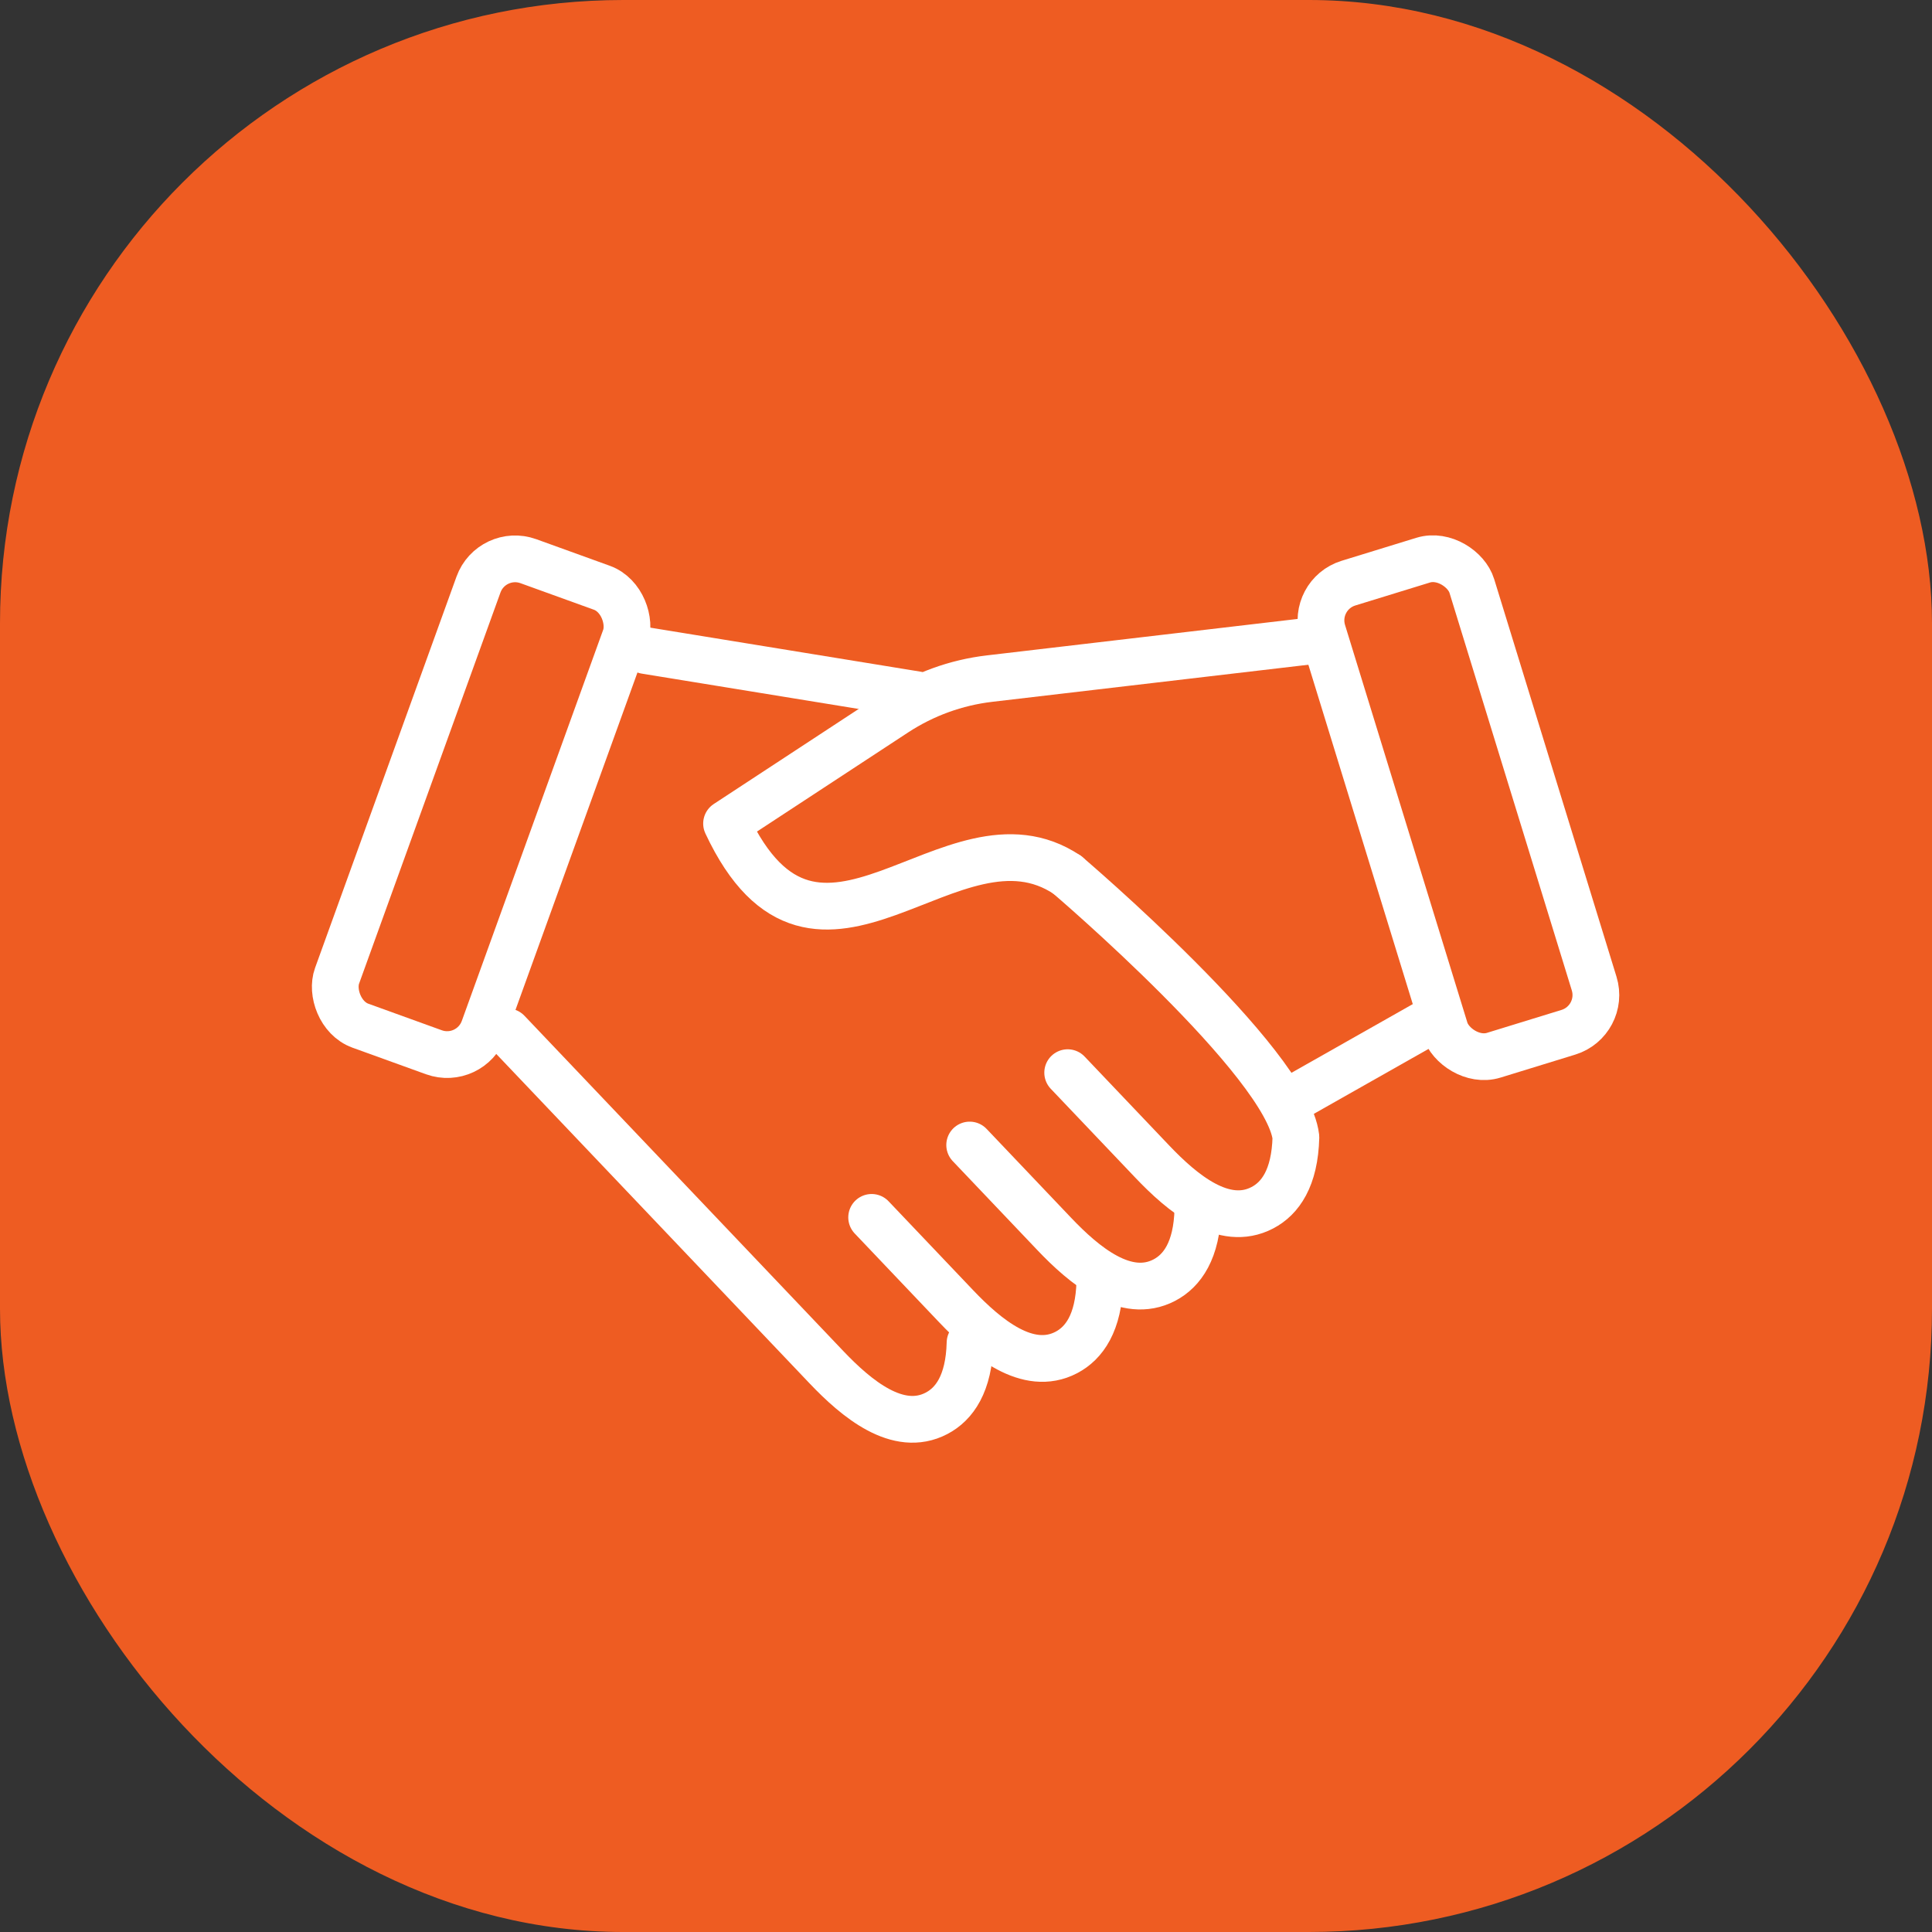
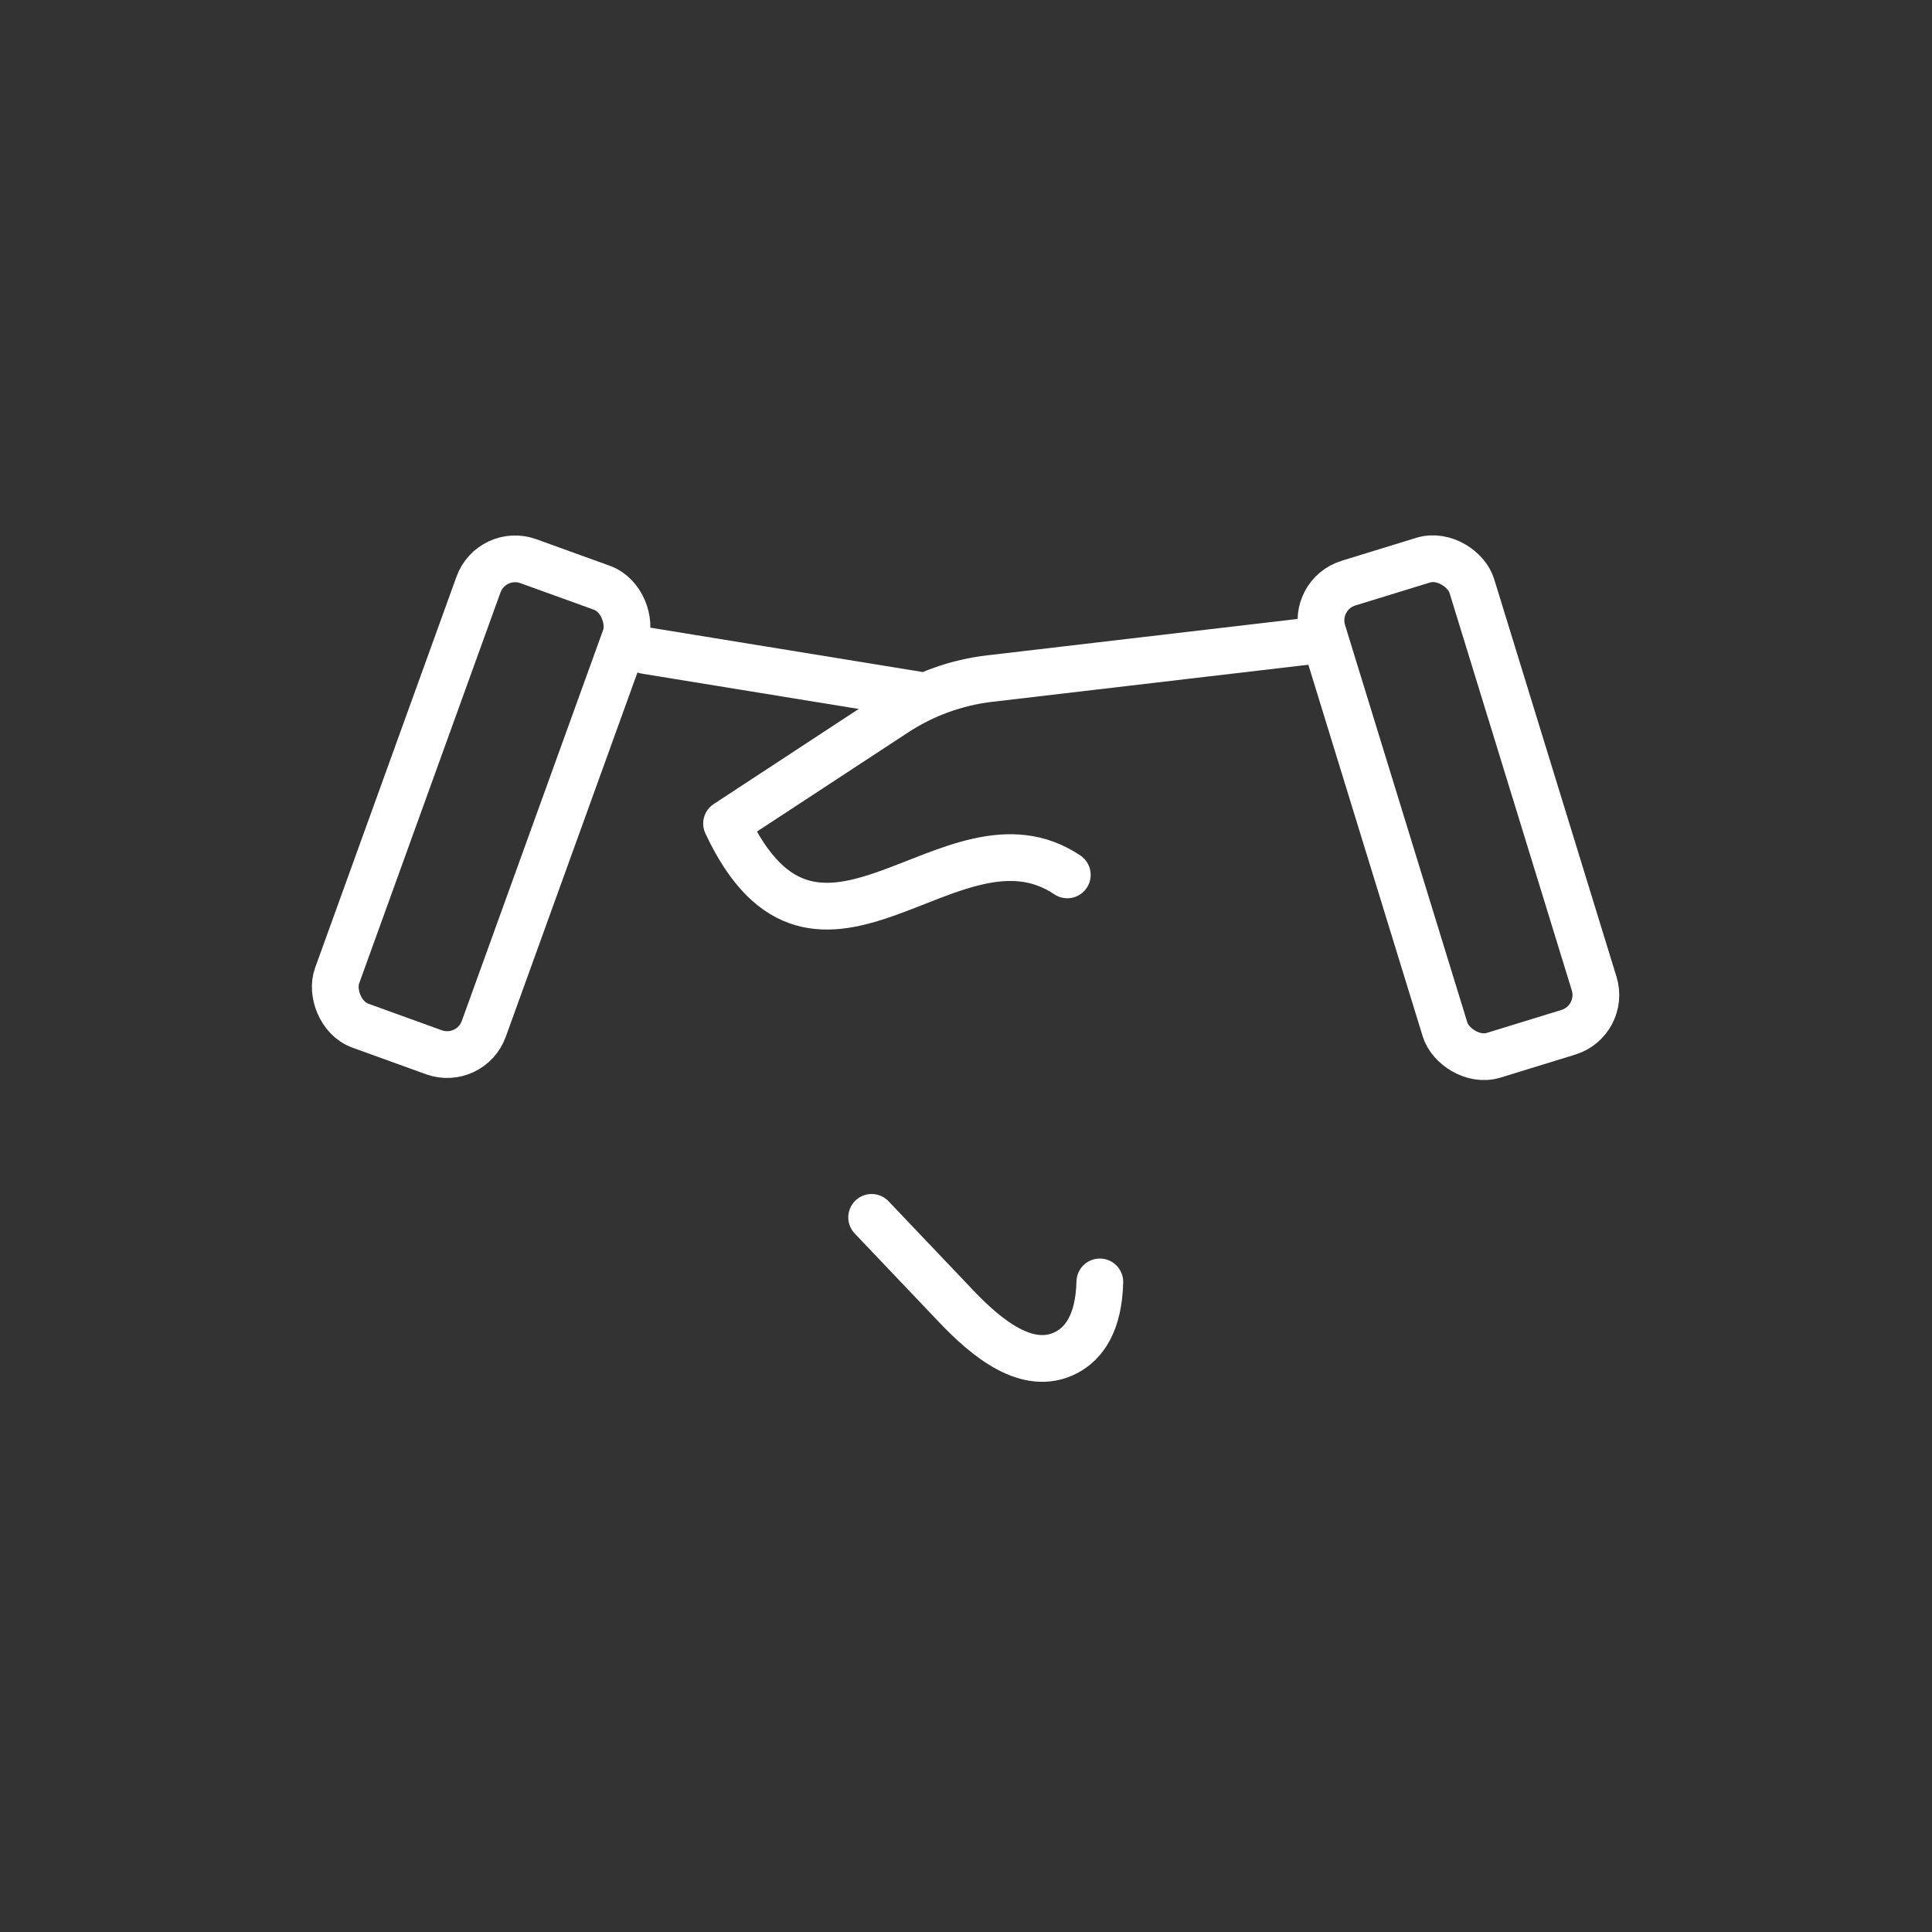
<svg xmlns="http://www.w3.org/2000/svg" width="62" height="62" viewBox="0 0 62 62" fill="none">
  <rect x="0" y="0" width="62" height="62" fill="#333333" stroke="none" />
-   <rect width="62" height="62" rx="20" fill="#EE5C22" />
  <path d="M20.711 20.876L29.422 22.295" stroke="white" stroke-width="1.5" stroke-linecap="round" stroke-linejoin="round" />
-   <path d="M16.287 33.114L26.52 43.874C27.483 44.886 28.817 46.004 30.055 45.355C30.624 45.057 31.097 44.409 31.13 43.091" stroke="white" stroke-width="1.5" stroke-linecap="round" stroke-linejoin="round" />
  <path d="M27.972 39.067L30.685 41.92C31.648 42.933 32.983 44.05 34.221 43.402C34.79 43.103 35.262 42.456 35.295 41.138" stroke="white" stroke-width="1.5" stroke-linecap="round" stroke-linejoin="round" />
-   <path d="M31.118 36.745L33.831 39.598C34.794 40.611 36.129 41.728 37.366 41.08C37.935 40.781 38.408 40.133 38.441 38.816" stroke="white" stroke-width="1.5" stroke-linecap="round" stroke-linejoin="round" />
-   <path d="M34.263 34.423L36.977 37.276C37.94 38.289 39.274 39.406 40.512 38.757C41.081 38.459 41.553 37.811 41.587 36.493C41.304 34.085 34.251 28.076 34.251 28.076" stroke="white" stroke-width="1.5" stroke-linecap="round" stroke-linejoin="round" />
  <rect x="15.78" y="17.584" width="5.007" height="15.851" rx="1.25" transform="rotate(19.874 15.78 17.584)" stroke="white" stroke-width="1.5" />
  <rect x="42.079" y="19.081" width="5.007" height="15.851" rx="1.25" transform="rotate(-17.101 42.079 19.081)" stroke="white" stroke-width="1.5" />
  <path d="M34.251 28.076C30.541 25.582 26.246 32.678 23.316 26.429L28.735 22.875C29.644 22.28 30.679 21.903 31.758 21.777L42.158 20.557" stroke="white" stroke-width="1.5" stroke-linecap="round" stroke-linejoin="round" />
-   <path d="M45.795 32.826L41.445 35.289" stroke="white" stroke-width="1.5" stroke-linecap="round" stroke-linejoin="round" />
</svg>